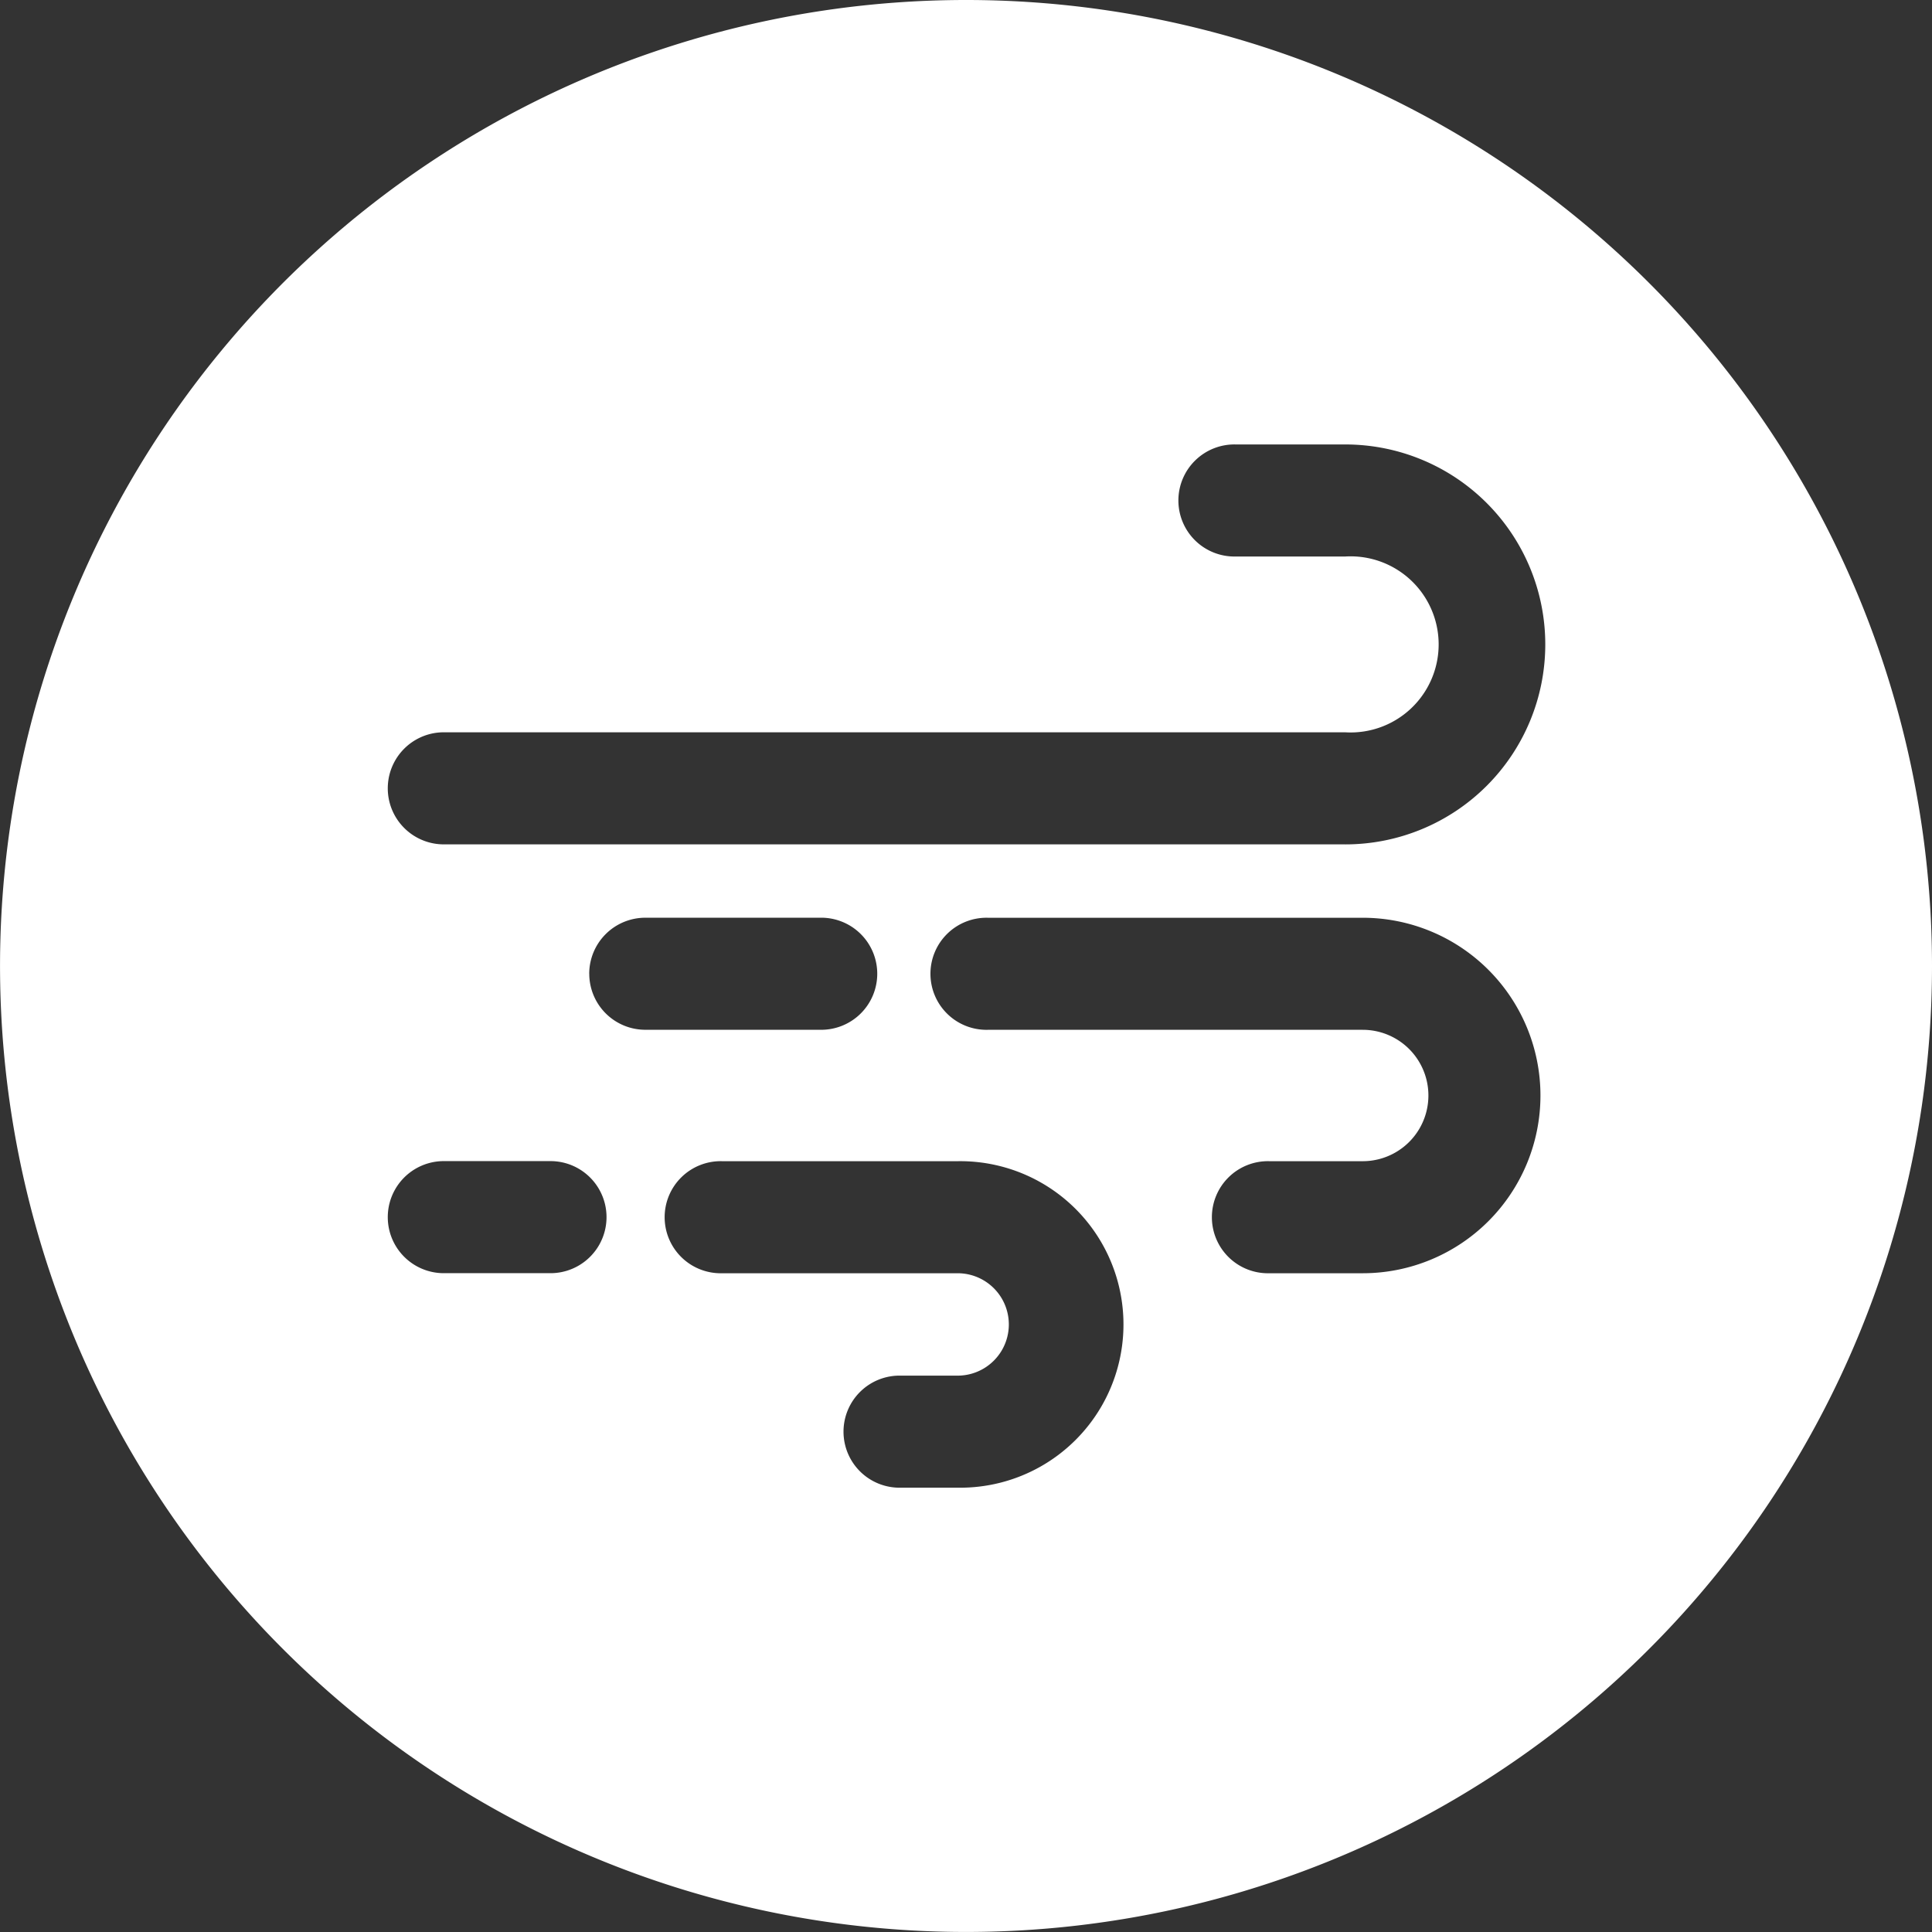
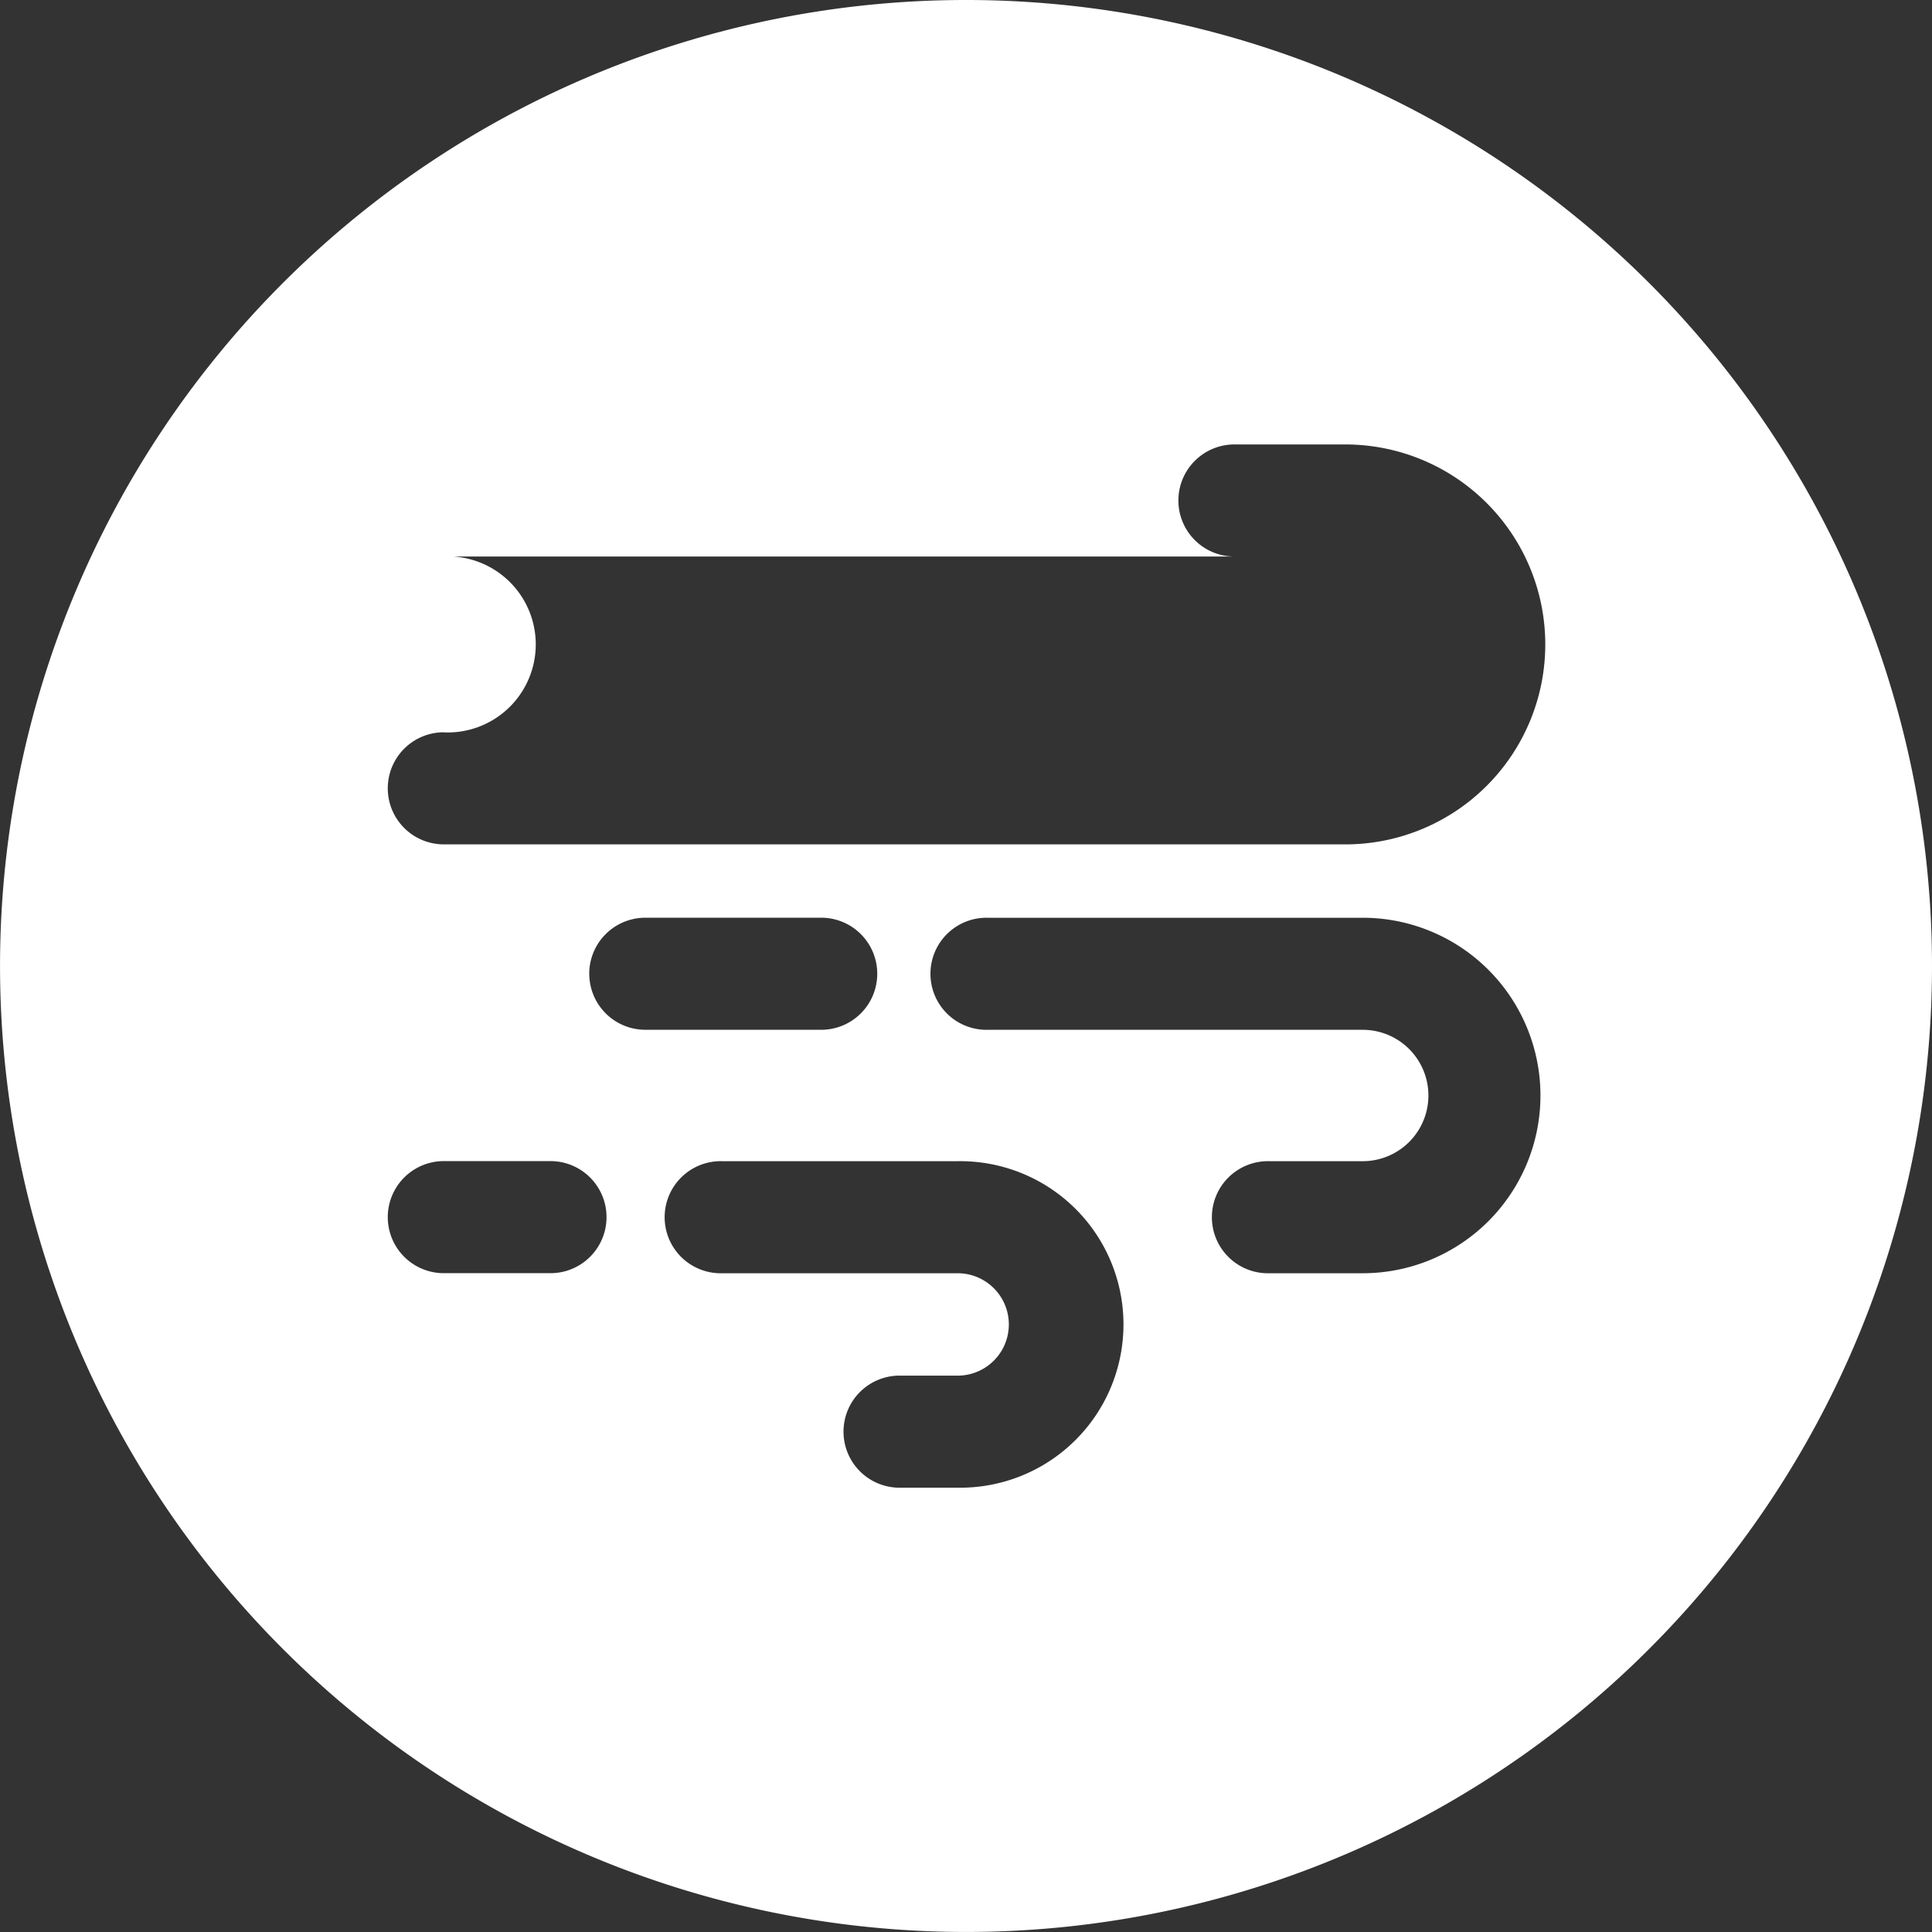
<svg xmlns="http://www.w3.org/2000/svg" width="54.849" height="54.849" viewBox="0 0 54.849 54.849">
  <rect x="0" y="0" width="54.849" height="54.849" fill="#333333" stroke="none" />
-   <path id="viento" d="M28.424,1A27.424,27.424,0,1,0,55.849,28.424,27.424,27.424,0,0,0,28.424,1ZM16.668,37.145H13.56a1.591,1.591,0,0,1,0-3.181h3.108a1.591,1.591,0,0,1,0,3.181Zm1.06-8.5a1.592,1.592,0,0,1,1.591-1.591h4.955a1.591,1.591,0,1,1,0,3.181H19.32a1.592,1.592,0,0,1-1.591-1.591Zm10.458,14.59H26.578a1.591,1.591,0,1,1,0-3.181h1.609a1.453,1.453,0,1,0,0-2.907H21.5a1.591,1.591,0,1,1,0-3.181h6.692a4.635,4.635,0,1,1,0,9.269Zm11.5-6.088H37.036a1.591,1.591,0,1,1,0-3.181h2.651a1.865,1.865,0,0,0,0-3.73H29.046a1.591,1.591,0,1,1,0-3.181H39.687a5.046,5.046,0,0,1,0,10.092Zm-.494-12.176H13.56a1.591,1.591,0,0,1,0-3.181H39.193a2.5,2.5,0,1,0,0-4.991H36.085a1.591,1.591,0,1,1,0-3.181h3.108a5.677,5.677,0,0,1,0,11.354Z" transform="translate(-1 -1)" fill="#fff" />
+   <path id="viento" d="M28.424,1A27.424,27.424,0,1,0,55.849,28.424,27.424,27.424,0,0,0,28.424,1ZM16.668,37.145H13.56a1.591,1.591,0,0,1,0-3.181h3.108a1.591,1.591,0,0,1,0,3.181Zm1.06-8.5a1.592,1.592,0,0,1,1.591-1.591h4.955a1.591,1.591,0,1,1,0,3.181H19.32a1.592,1.592,0,0,1-1.591-1.591Zm10.458,14.59H26.578a1.591,1.591,0,1,1,0-3.181h1.609a1.453,1.453,0,1,0,0-2.907H21.5a1.591,1.591,0,1,1,0-3.181h6.692a4.635,4.635,0,1,1,0,9.269Zm11.5-6.088H37.036a1.591,1.591,0,1,1,0-3.181h2.651a1.865,1.865,0,0,0,0-3.73H29.046a1.591,1.591,0,1,1,0-3.181H39.687a5.046,5.046,0,0,1,0,10.092Zm-.494-12.176H13.56a1.591,1.591,0,0,1,0-3.181a2.5,2.5,0,1,0,0-4.991H36.085a1.591,1.591,0,1,1,0-3.181h3.108a5.677,5.677,0,0,1,0,11.354Z" transform="translate(-1 -1)" fill="#fff" />
</svg>